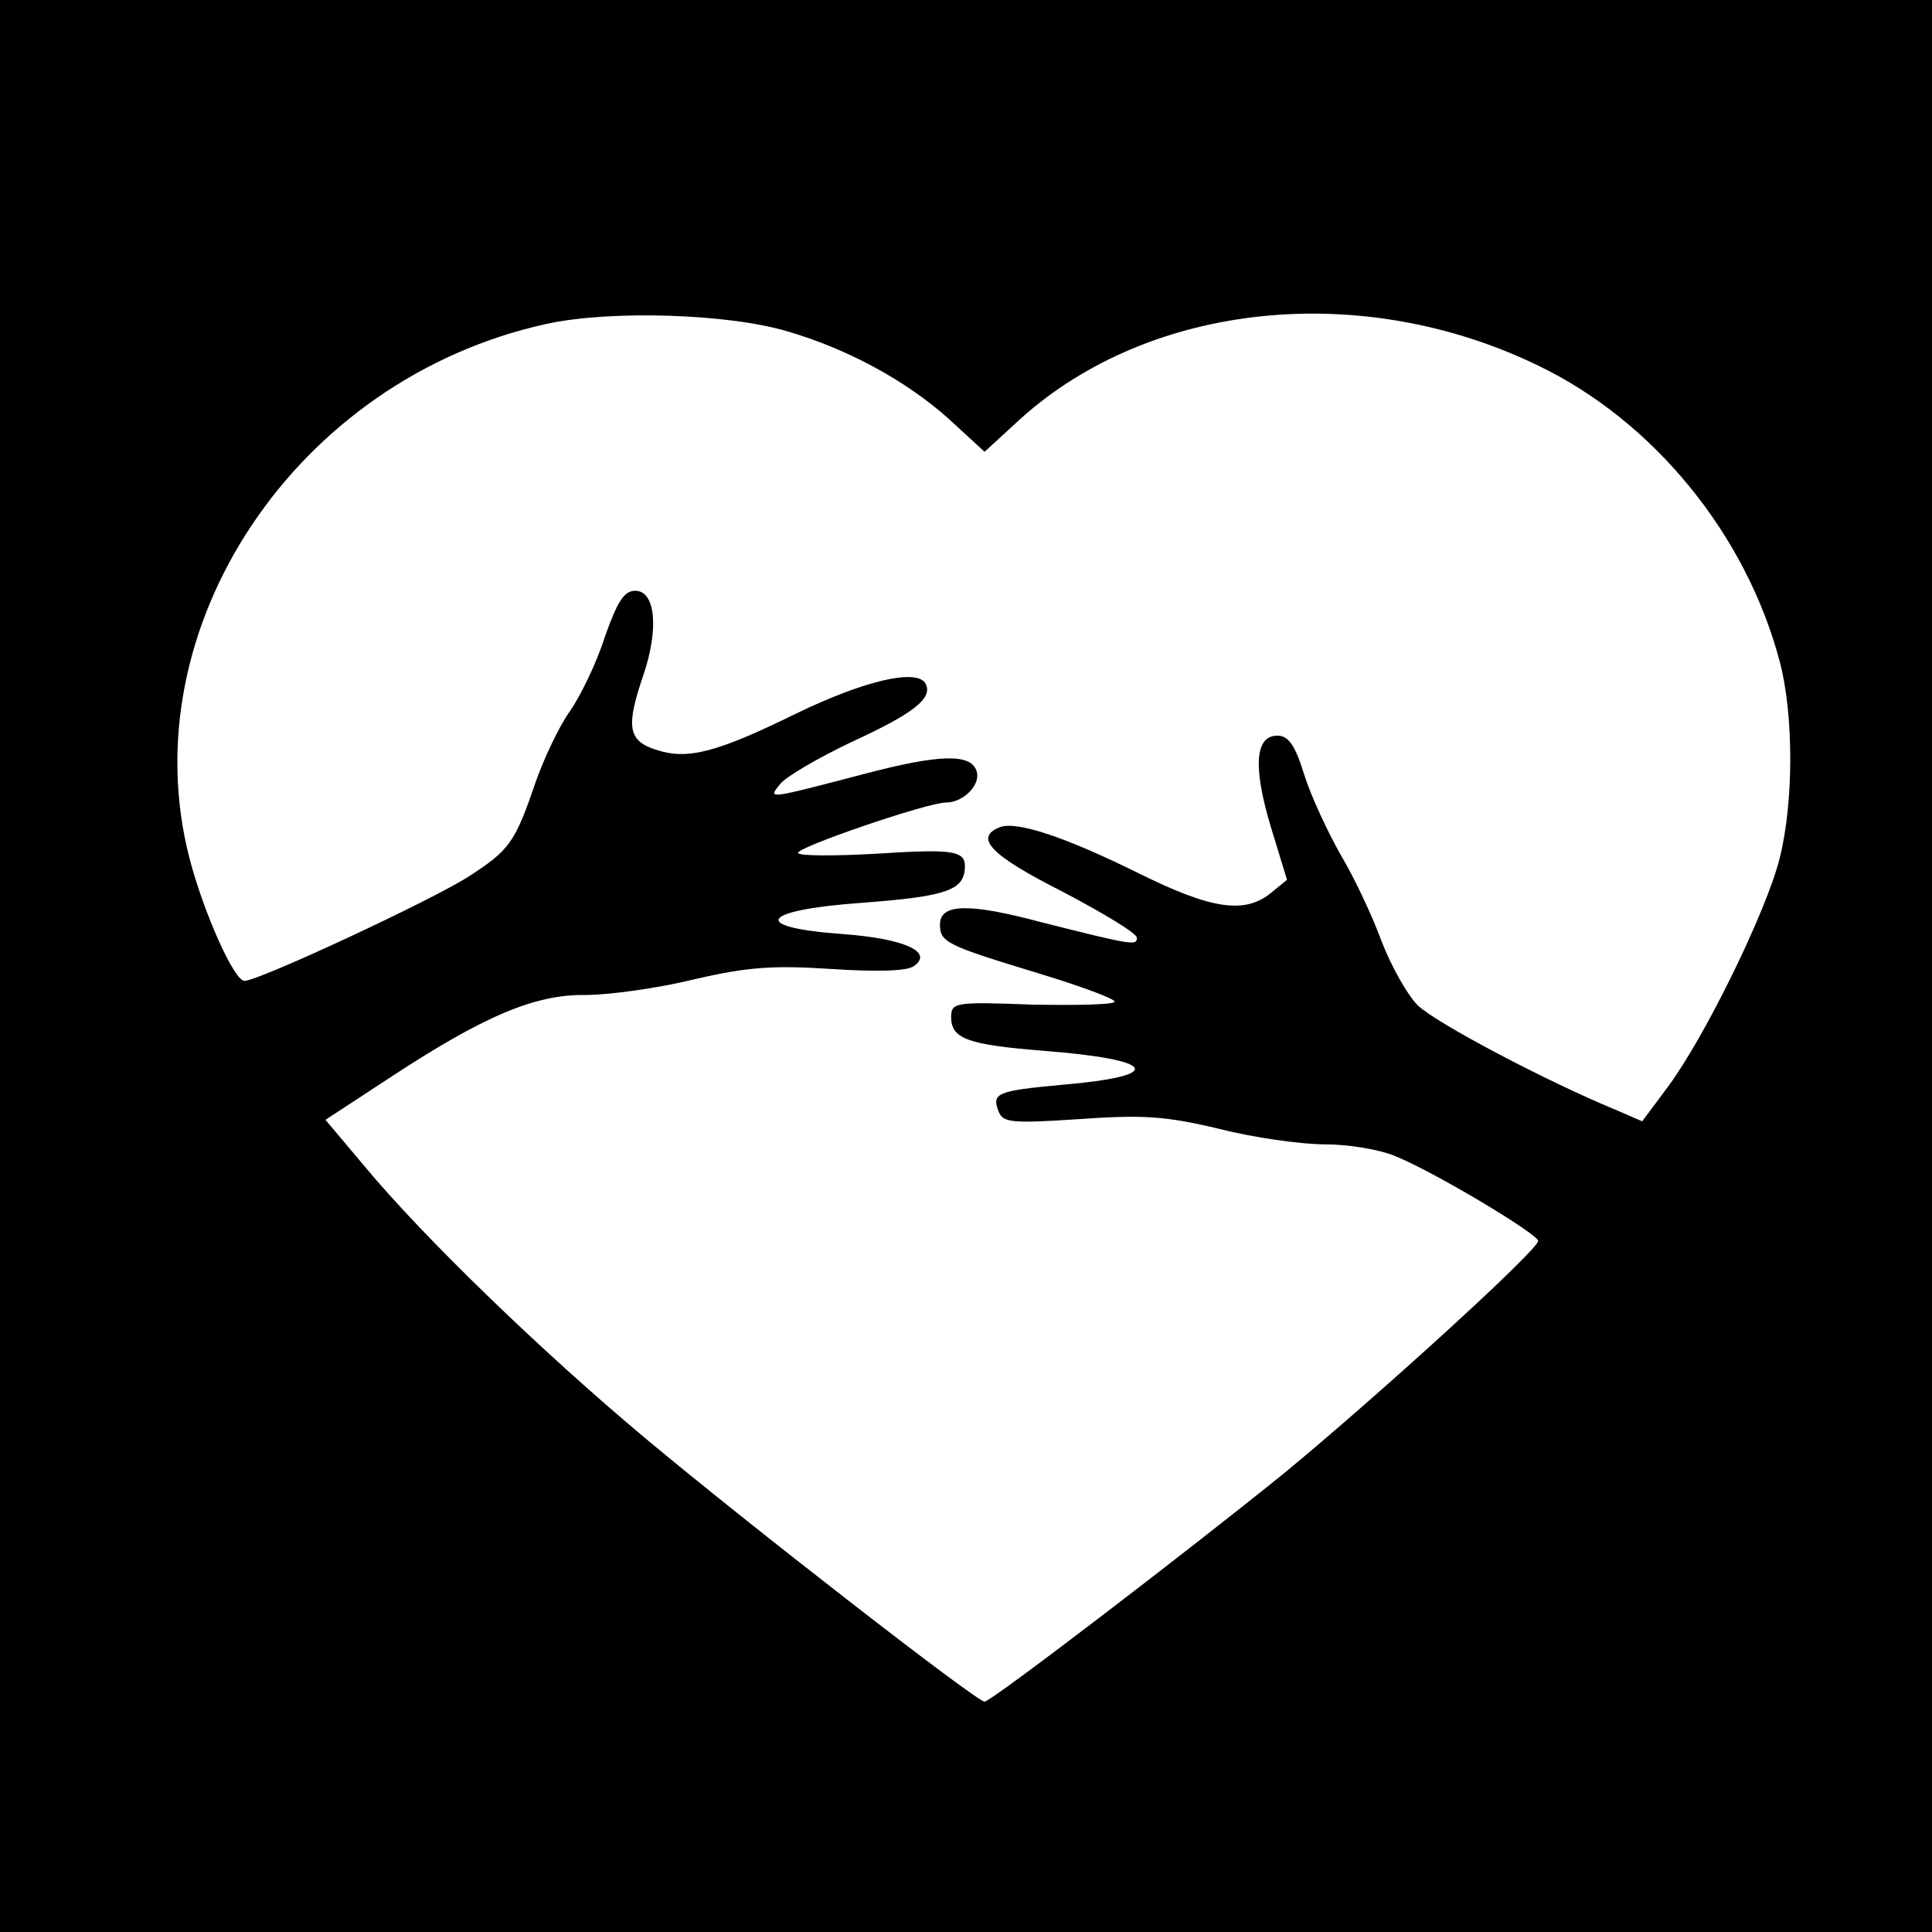
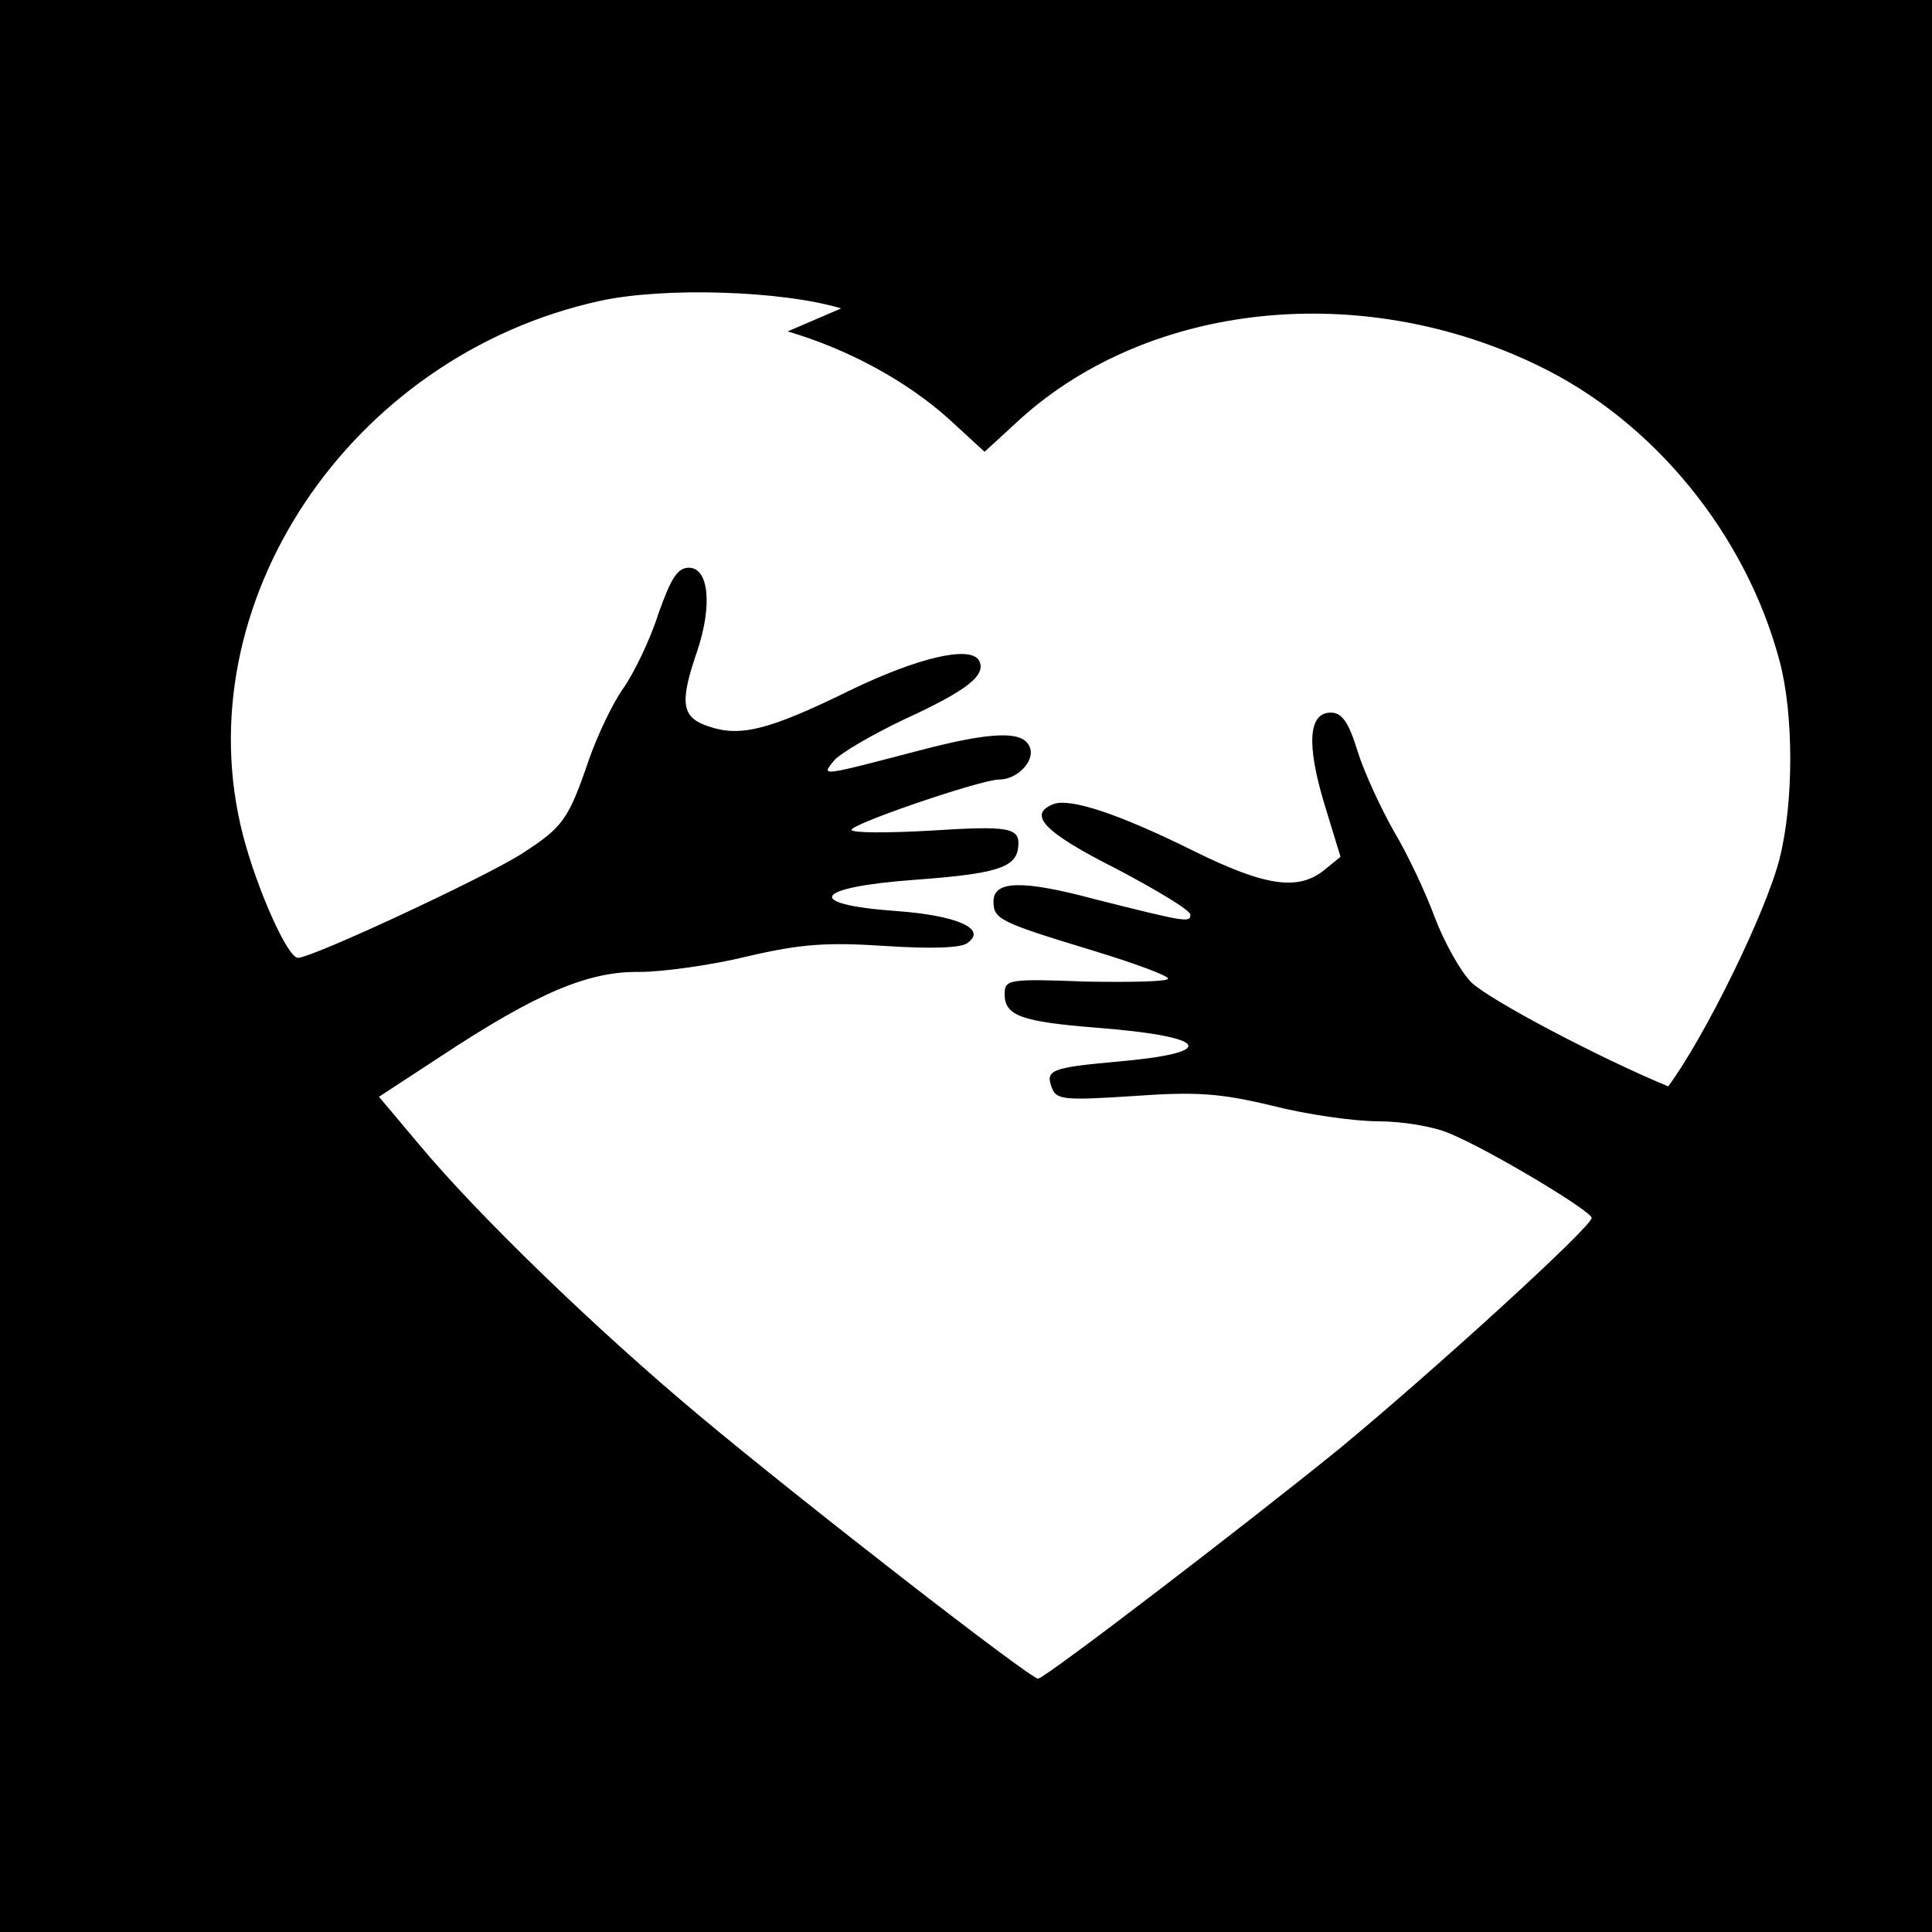
<svg xmlns="http://www.w3.org/2000/svg" version="1.0" width="260pt" height="260pt" viewBox="0 0 260 260" preserveAspectRatio="xMidYMid meet">
  <g transform="translate(0,260) scale(0.1,-0.1)" fill="#000000" stroke="none">
-     <path d="M0 1300 l0 -1300 1300 0 1300 0 0 1300 0 1300 -1300 0 -1300 0 0 -1300z m1060 854 c82 -24 160 -67 216 -117 l49 -45 49 45 c175 157 459 186 696 71 156 -75 280 -228 325 -398 19 -71 19 -190 0 -265 -18 -72 -101 -241 -150 -307 l-35 -47 -37 16 c-92 38 -240 116 -265 140 -14 14 -36 53 -49 87 -12 33 -37 86 -55 116 -17 30 -40 79 -49 108 -12 39 -21 52 -36 52 -30 0 -33 -42 -9 -122 l22 -72 -22 -18 c-35 -28 -79 -22 -176 26 -101 50 -165 71 -188 63 -36 -14 -13 -38 84 -87 55 -29 100 -56 100 -62 0 -11 -6 -10 -129 21 -97 26 -136 25 -136 -3 0 -24 8 -28 133 -66 56 -17 102 -34 102 -38 0 -4 -49 -5 -110 -4 -105 4 -110 3 -110 -17 0 -29 23 -37 123 -45 155 -12 167 -34 25 -46 -86 -8 -94 -11 -84 -36 6 -15 18 -16 109 -10 85 6 116 4 187 -13 47 -12 111 -21 143 -21 32 0 74 -7 95 -16 54 -22 192 -105 192 -114 0 -12 -214 -207 -340 -311 -127 -103 -396 -309 -405 -309 -11 0 -321 241 -456 354 -140 117 -299 271 -378 366 l-53 63 84 55 c129 85 198 114 266 113 31 0 97 9 146 21 73 17 107 19 185 14 61 -4 102 -3 111 4 27 19 -14 37 -96 43 -125 9 -112 32 25 42 108 8 135 16 139 42 4 29 -10 31 -121 24 -54 -3 -101 -3 -103 1 -4 7 174 68 199 68 24 0 48 25 41 43 -8 23 -50 22 -149 -4 -134 -35 -132 -35 -115 -14 8 10 51 35 95 56 85 39 112 60 100 80 -13 19 -82 3 -173 -41 -108 -53 -147 -63 -189 -49 -38 12 -41 31 -17 101 21 62 16 113 -11 113 -15 0 -24 -14 -41 -62 -11 -35 -33 -80 -47 -100 -15 -21 -35 -64 -46 -95 -28 -82 -35 -92 -91 -128 -50 -32 -282 -140 -301 -140 -14 0 -55 92 -74 165 -80 310 143 645 480 719 86 19 245 14 325 -10z" />
+     <path d="M0 1300 l0 -1300 1300 0 1300 0 0 1300 0 1300 -1300 0 -1300 0 0 -1300z m1060 854 c82 -24 160 -67 216 -117 l49 -45 49 45 c175 157 459 186 696 71 156 -75 280 -228 325 -398 19 -71 19 -190 0 -265 -18 -72 -101 -241 -150 -307 c-92 38 -240 116 -265 140 -14 14 -36 53 -49 87 -12 33 -37 86 -55 116 -17 30 -40 79 -49 108 -12 39 -21 52 -36 52 -30 0 -33 -42 -9 -122 l22 -72 -22 -18 c-35 -28 -79 -22 -176 26 -101 50 -165 71 -188 63 -36 -14 -13 -38 84 -87 55 -29 100 -56 100 -62 0 -11 -6 -10 -129 21 -97 26 -136 25 -136 -3 0 -24 8 -28 133 -66 56 -17 102 -34 102 -38 0 -4 -49 -5 -110 -4 -105 4 -110 3 -110 -17 0 -29 23 -37 123 -45 155 -12 167 -34 25 -46 -86 -8 -94 -11 -84 -36 6 -15 18 -16 109 -10 85 6 116 4 187 -13 47 -12 111 -21 143 -21 32 0 74 -7 95 -16 54 -22 192 -105 192 -114 0 -12 -214 -207 -340 -311 -127 -103 -396 -309 -405 -309 -11 0 -321 241 -456 354 -140 117 -299 271 -378 366 l-53 63 84 55 c129 85 198 114 266 113 31 0 97 9 146 21 73 17 107 19 185 14 61 -4 102 -3 111 4 27 19 -14 37 -96 43 -125 9 -112 32 25 42 108 8 135 16 139 42 4 29 -10 31 -121 24 -54 -3 -101 -3 -103 1 -4 7 174 68 199 68 24 0 48 25 41 43 -8 23 -50 22 -149 -4 -134 -35 -132 -35 -115 -14 8 10 51 35 95 56 85 39 112 60 100 80 -13 19 -82 3 -173 -41 -108 -53 -147 -63 -189 -49 -38 12 -41 31 -17 101 21 62 16 113 -11 113 -15 0 -24 -14 -41 -62 -11 -35 -33 -80 -47 -100 -15 -21 -35 -64 -46 -95 -28 -82 -35 -92 -91 -128 -50 -32 -282 -140 -301 -140 -14 0 -55 92 -74 165 -80 310 143 645 480 719 86 19 245 14 325 -10z" />
  </g>
</svg>